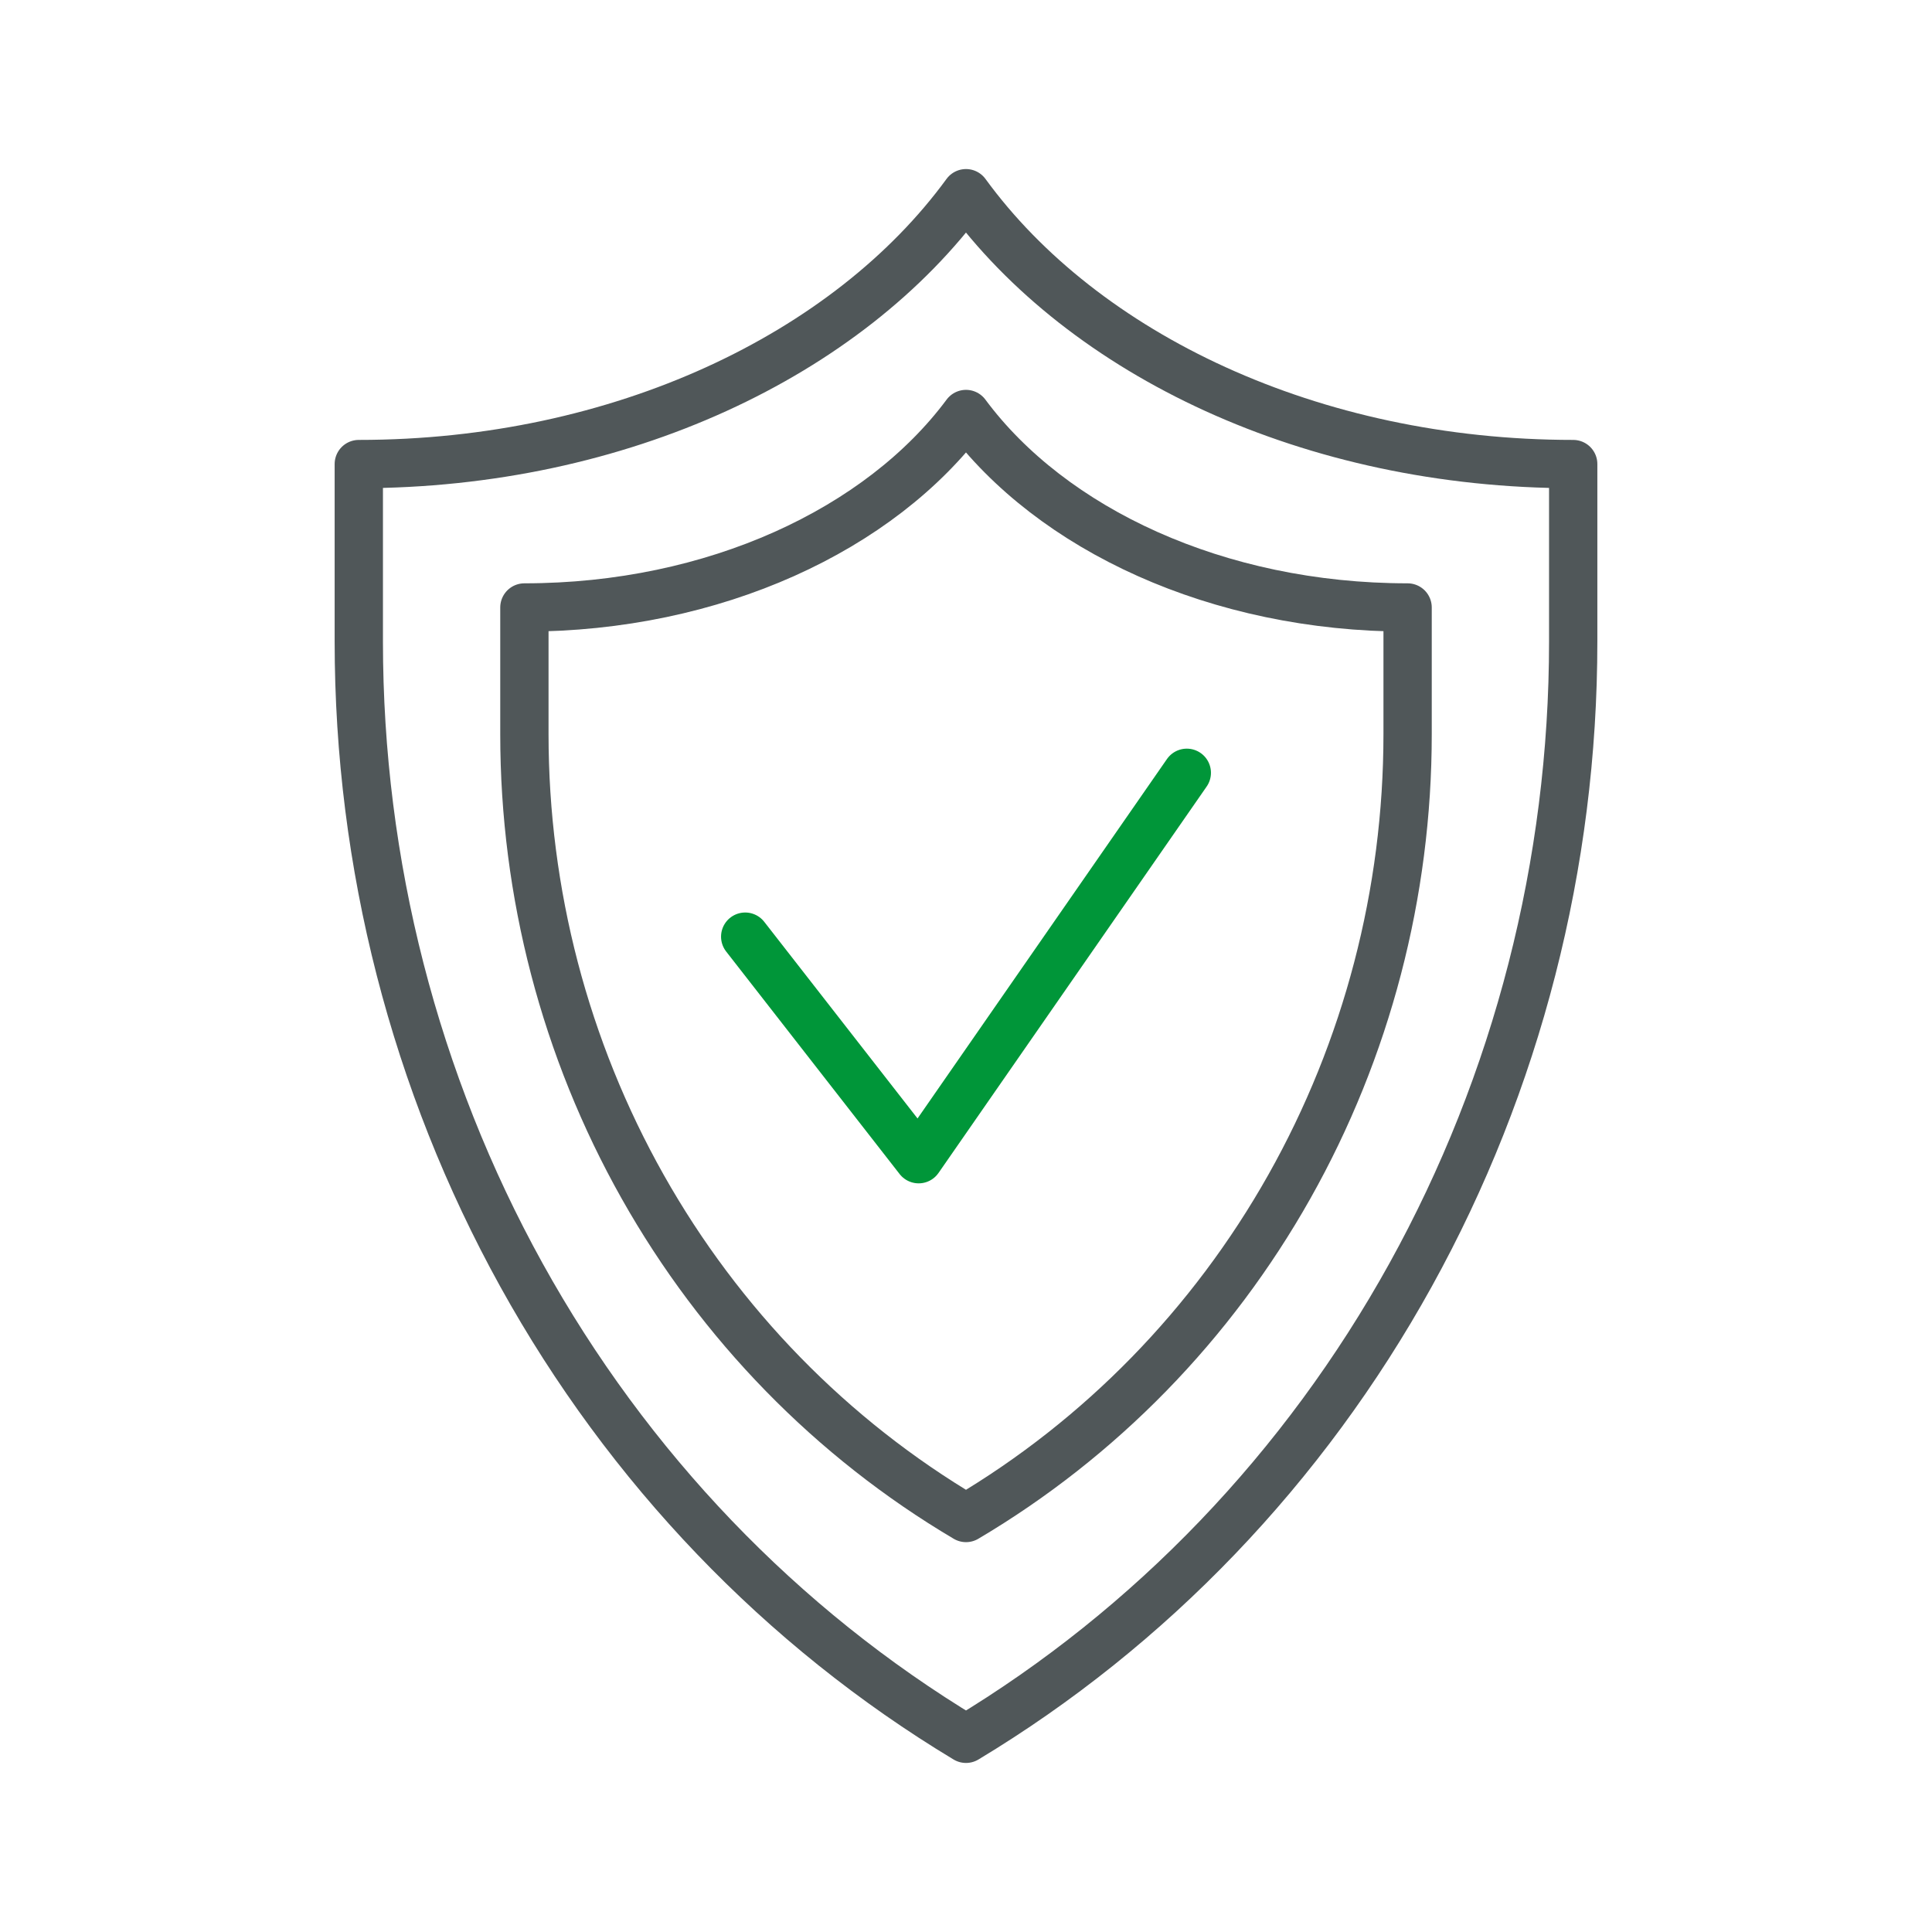
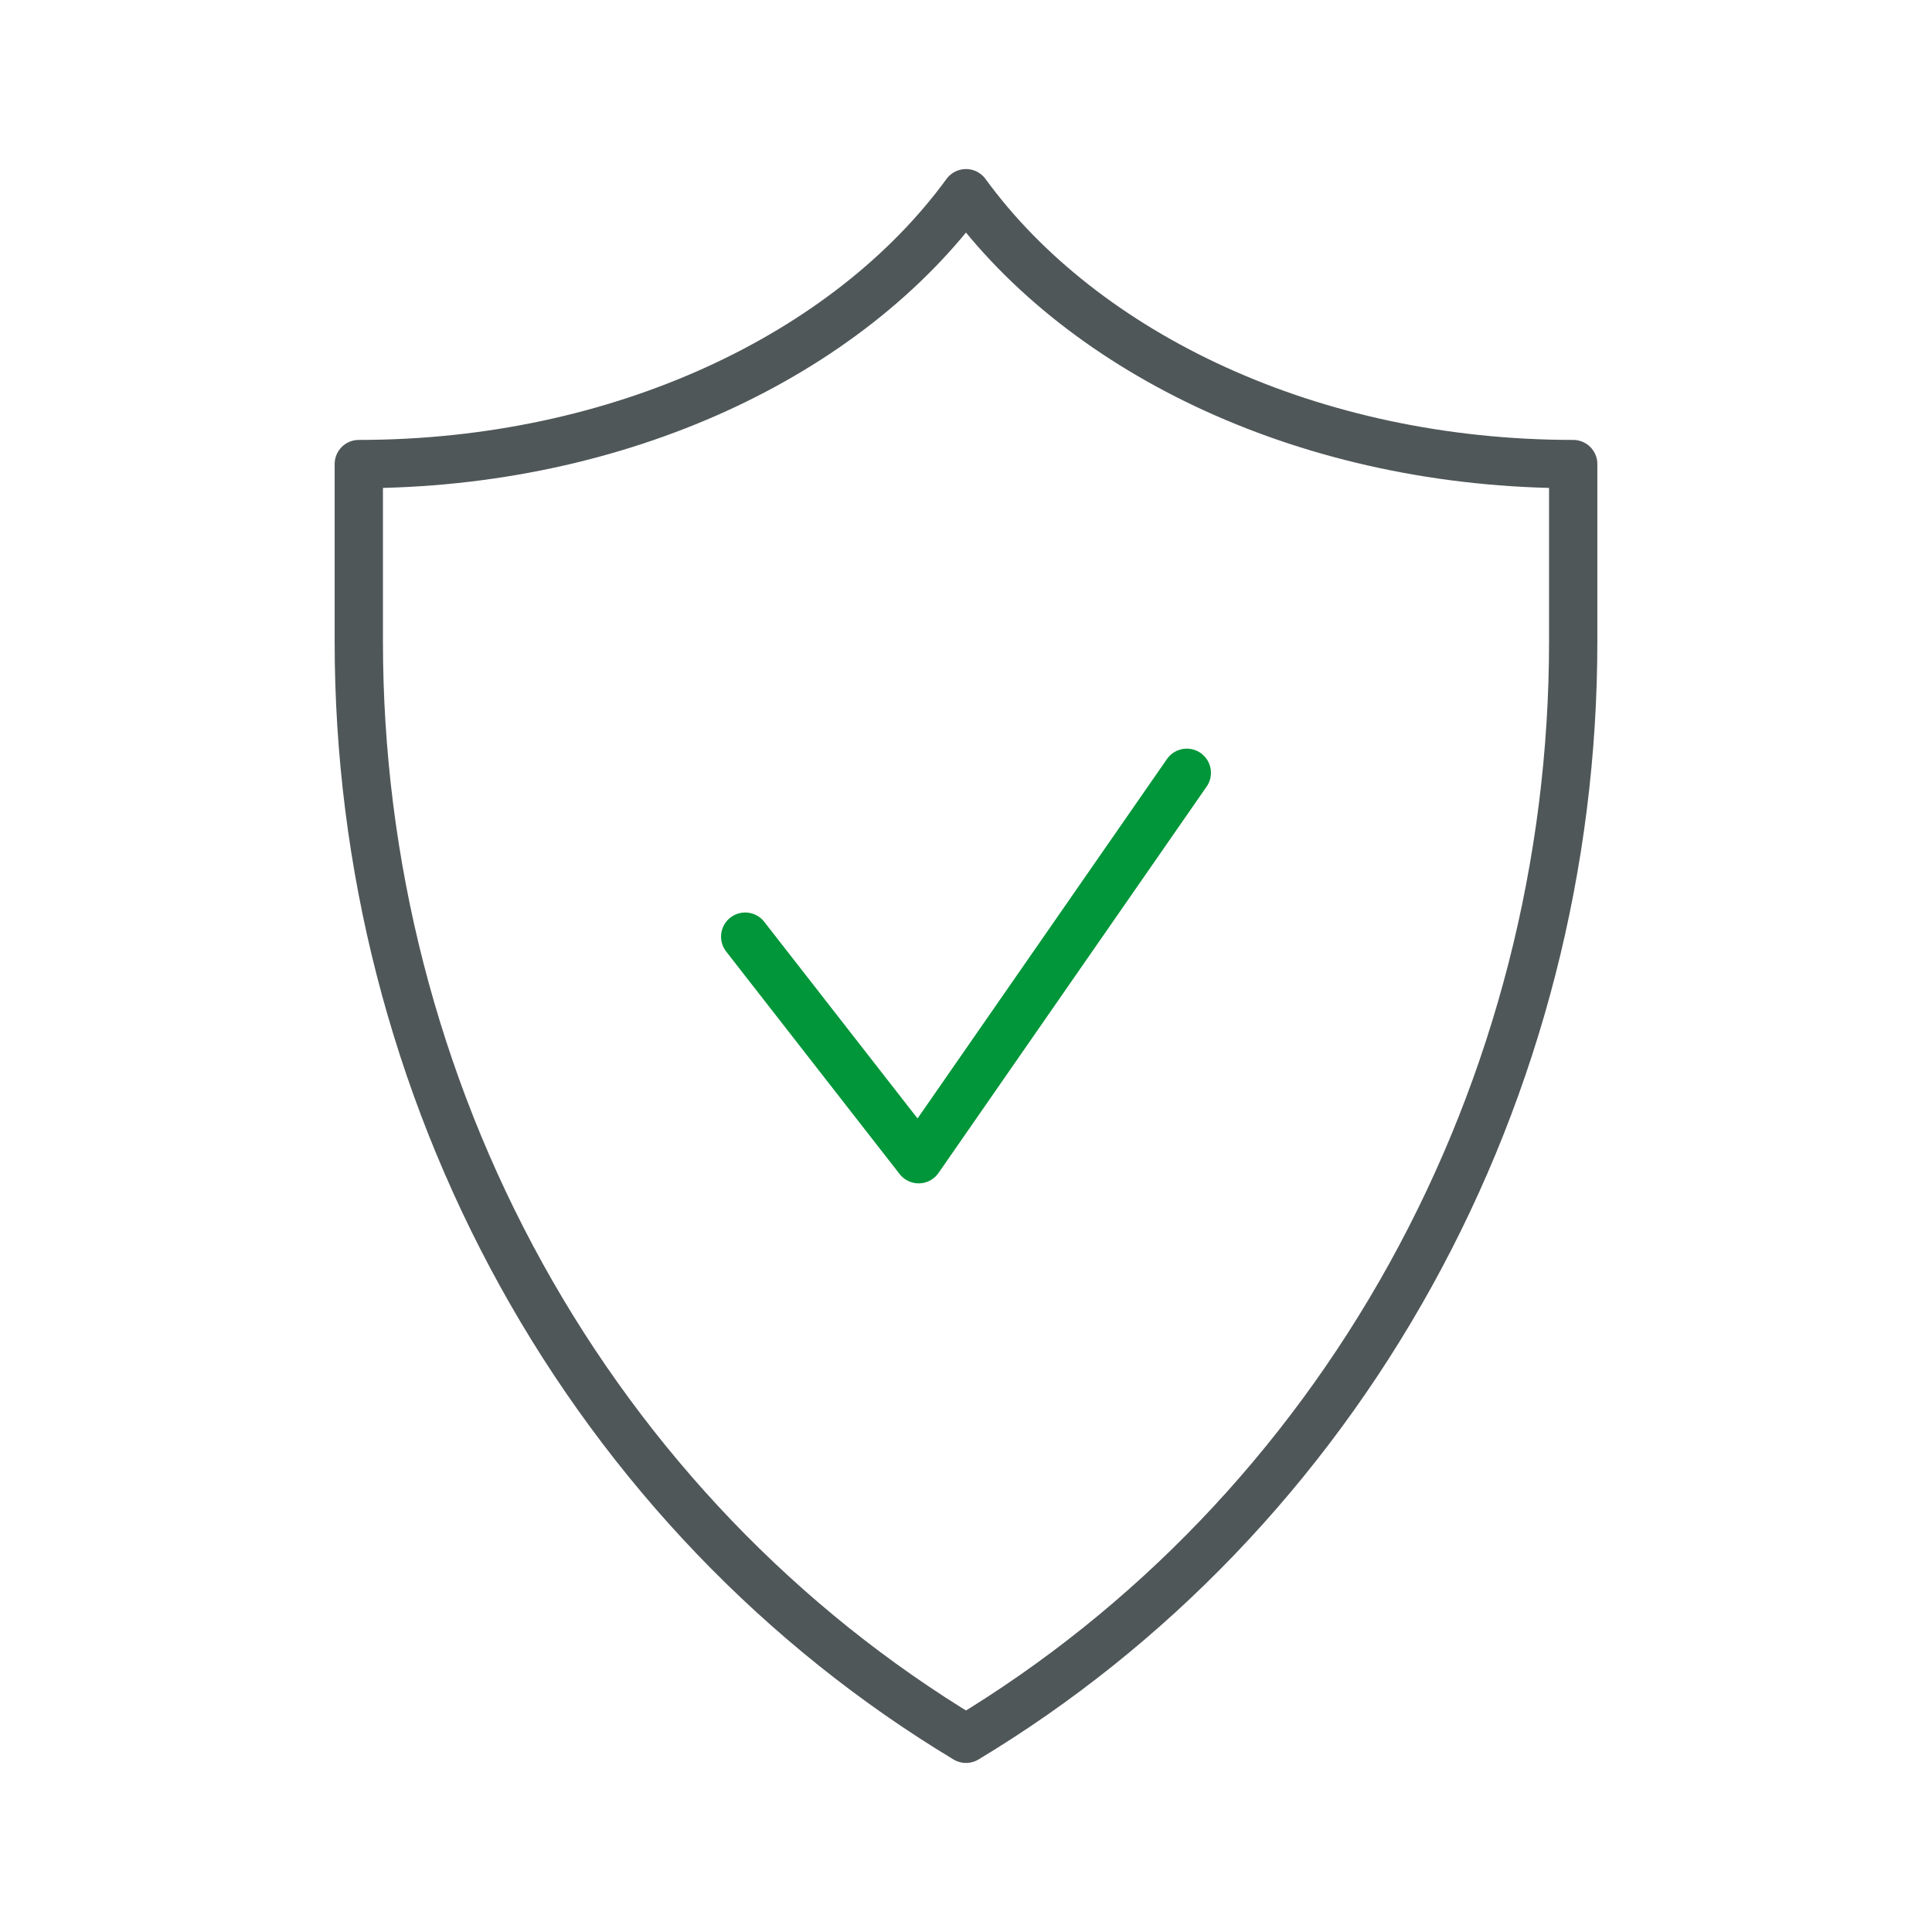
<svg xmlns="http://www.w3.org/2000/svg" width="80" height="80" viewBox="0 0 80 80" fill="none">
-   <rect width="80" height="80" fill="white" />
  <path d="M40 8C35.122 14.683 25.679 19.216 14.857 19.216V26.56C14.856 35.77 17.178 44.818 21.592 52.795C26.006 60.771 32.354 67.395 40 72C47.646 67.395 53.995 60.771 58.408 52.795C62.822 44.818 65.144 35.77 65.143 26.56V19.216C54.311 19.216 44.868 14.683 40 8Z" stroke="#505759" stroke-width="2" stroke-linecap="round" stroke-linejoin="round" />
-   <path d="M40 17.143C36.453 21.917 29.584 25.154 21.714 25.154V30.4C21.713 36.979 23.402 43.442 26.612 49.139C29.822 54.837 34.44 59.568 40 62.857C45.56 59.568 50.178 54.837 53.388 49.139C56.597 43.442 58.287 36.979 58.286 30.4V25.154C50.408 25.154 43.54 21.917 40 17.143Z" stroke="#505759" stroke-width="2" stroke-linecap="round" stroke-linejoin="round" />
  <path d="M49.143 32L38.04 48L30.857 38.785" stroke="#009639" stroke-width="2" stroke-linecap="round" stroke-linejoin="round" />
</svg>